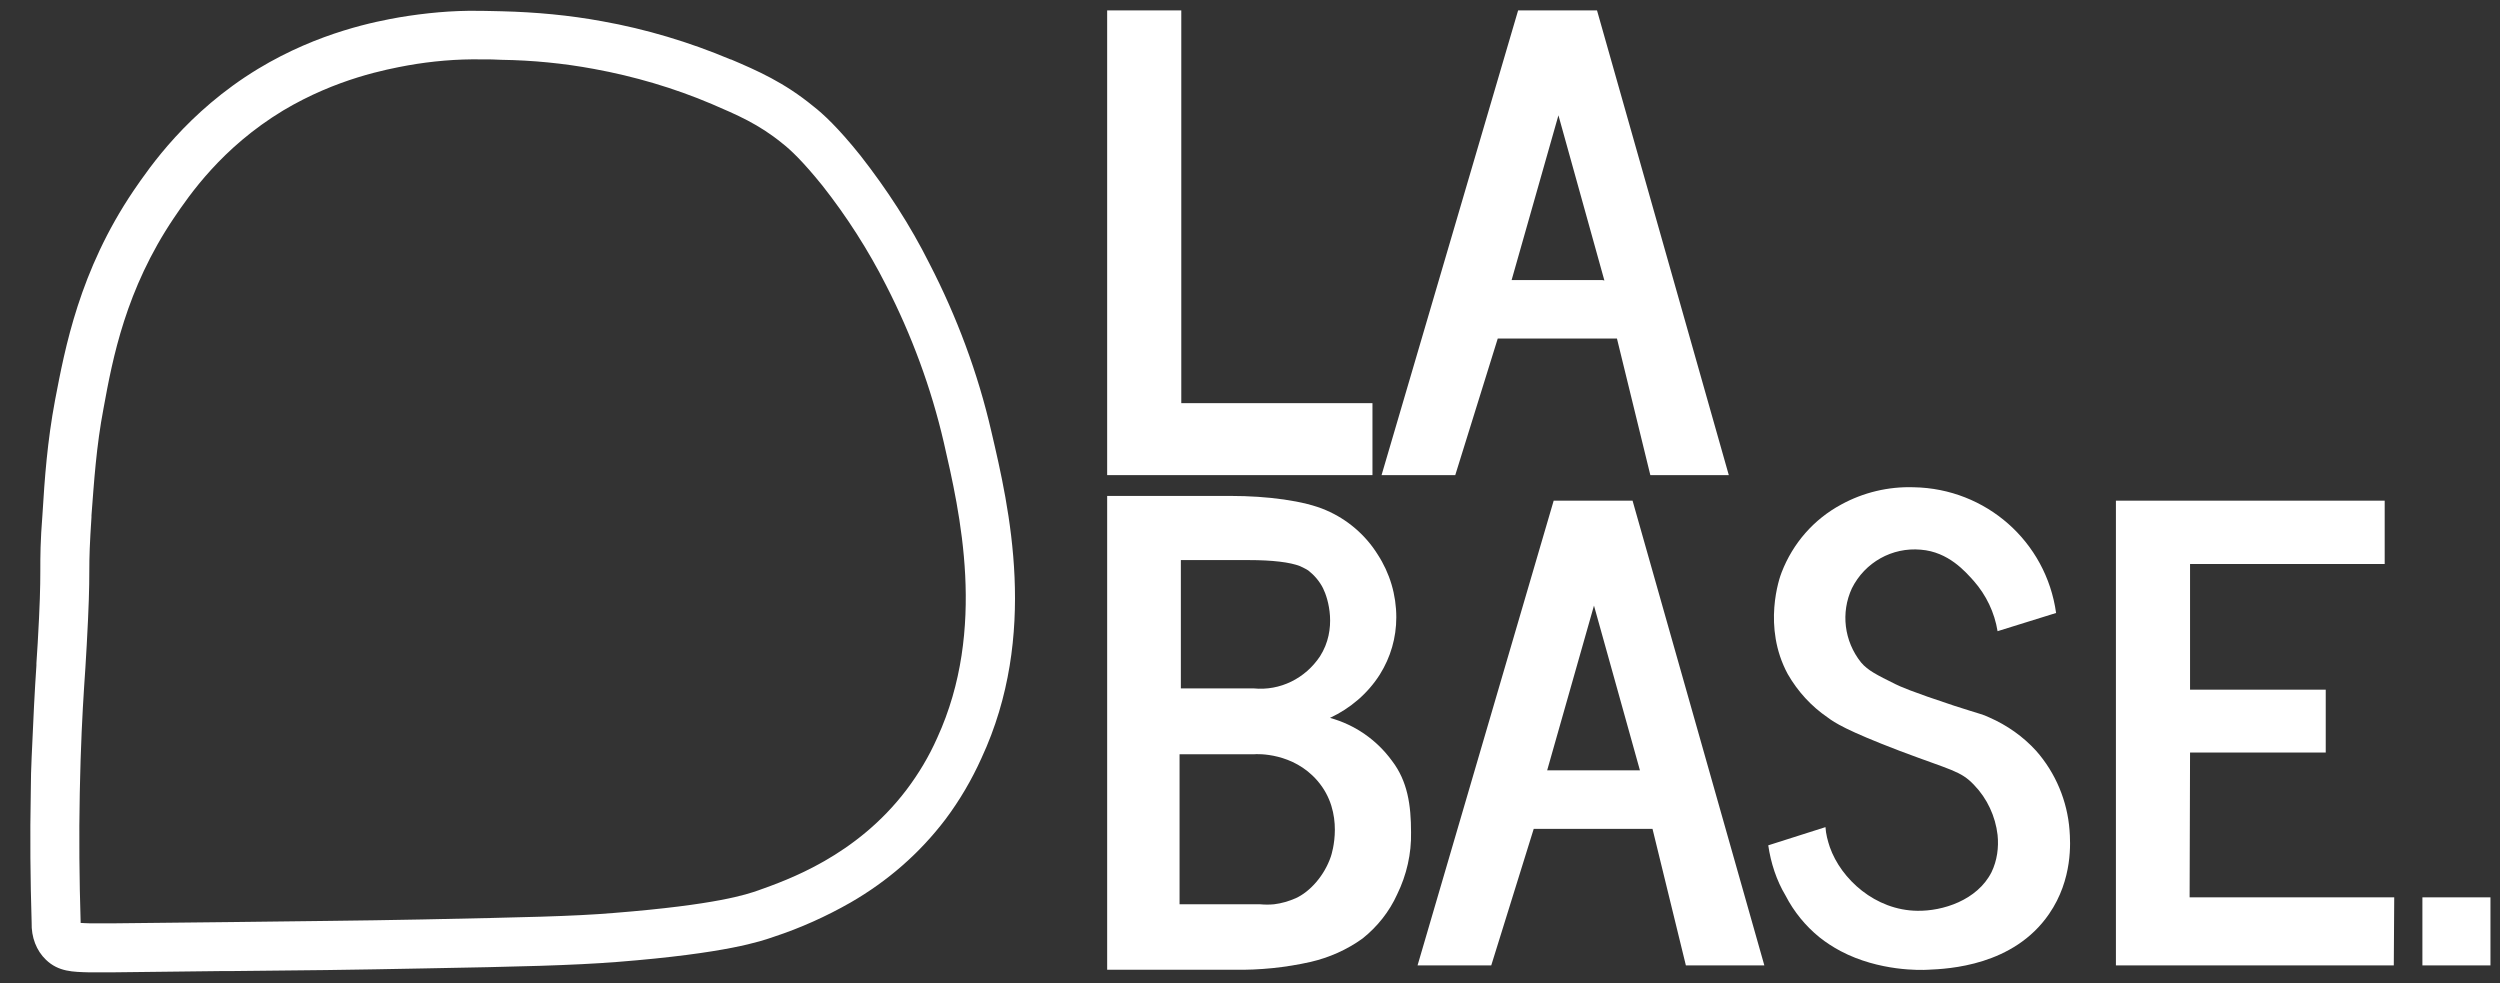
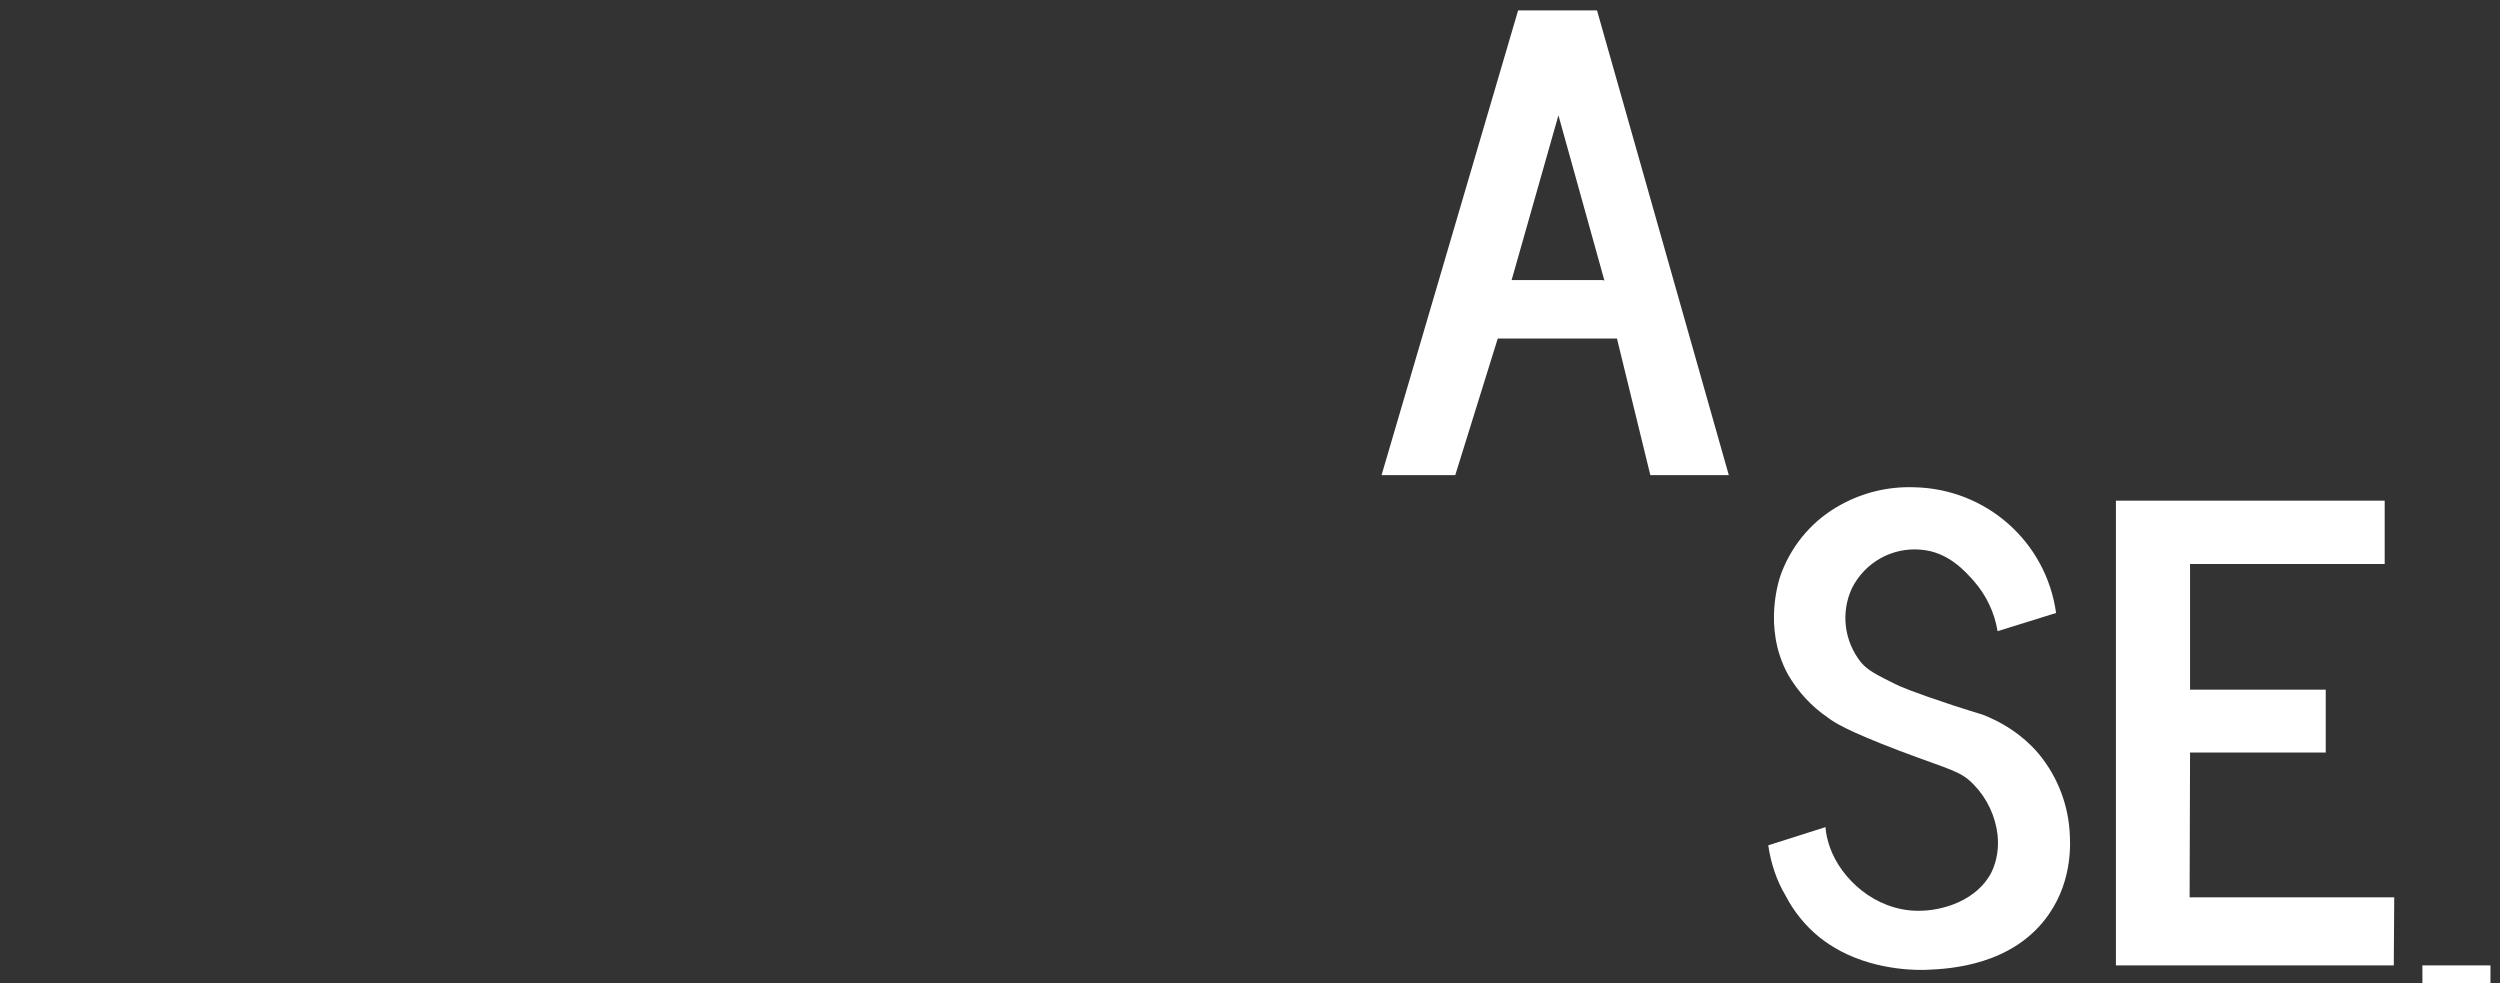
<svg xmlns="http://www.w3.org/2000/svg" version="1.1" id="Calque_1" x="0px" y="0px" viewBox="0 0 576.7 226.8" style="enable-background:new 0 0 576.7 226.8;" xml:space="preserve">
  <rect x="0" y="0" width="576.7" height="226.8" fill="#333333" stroke="none" />
  <style type="text/css">
	.st0{fill:#FFFFFF;}
</style>
  <title>Logo LA BASE Fond transparent-vecto</title>
-   <path class="st0" d="M228.7,99.6c-3.1-13.5-8-26.6-14.3-38.8c-4.4-8.8-9.8-17.1-15.9-24.9c-5.2-6.5-8.7-9.7-10.9-11.4  c-6.7-5.5-12.9-8.2-19-10.8l-0.1,0c-9.5-4-19.5-7-29.6-8.8c-7.6-1.4-15.3-2.1-23.1-2.3c-1.4,0-3-0.1-4.8-0.1h-0.5l0,0  c-0.1,0-0.1,0-0.2,0C104.3,2.4,98.1,3,92.1,4c-5,0.9-18.4,3.3-32.6,11.9c-16.3,9.9-25,22.7-28.7,28.1C18.3,62.5,15,80.3,12.7,92.3  c-1.8,9.6-2.4,18.1-2.9,26.3c-0.5,6.4-0.5,9.5-0.5,13.2c0,3.6-0.1,7.8-0.6,16.5c-0.1,1.6-0.2,3.2-0.3,4.7l0,0.5  c-0.4,5.9-0.7,11.9-1.1,21.2c-0.1,2.4-0.2,4.9-0.2,8.1c-0.2,10.1-0.1,20.2,0.2,30c-0.1,3.4,1.1,6.5,3.3,8.6c2.9,2.8,6.3,2.8,10,2.9  c1.1,0,2.3,0,3.4,0l1.8,0c8.6-0.1,17.4-0.2,25.9-0.3l2.2,0c13.5-0.1,28.8-0.3,43.7-0.6c22.3-0.4,34.5-0.7,44.8-1.5  c25.4-2,33.2-4.8,36.1-5.8c6.1-2,12.1-4.7,17.7-7.9c8.5-4.9,15.9-11.3,21.9-19.2c3.3-4.4,6.1-9.2,8.3-14.1  C239.6,146.5,232.8,117.1,228.7,99.6z M18.6,212.6c-0.3-9.7-0.4-19.7-0.2-29.6c0.1-2.9,0.1-5.4,0.2-7.9c0.3-9.2,0.7-15.2,1.1-21.1  c0.1-1.7,0.2-3.3,0.3-5.1c0.5-9.1,0.6-13.3,0.6-17.1c0-3.5,0.1-6.4,0.5-12.5l0-0.4c0.6-7.8,1.1-15.9,2.8-24.8  c2.1-11.5,5.1-27.3,16.2-43.8c3.6-5.3,11-16.2,25.2-24.8C77.7,18.1,89.2,16,94,15.1c5.6-1,11.4-1.5,17.1-1.4h0c1.6,0,3.2,0,4.6,0.1  c7.1,0.1,14.3,0.8,21.3,2.1c9.3,1.7,18.5,4.4,27.2,8.1c5.8,2.5,10.8,4.6,16.3,9.1c1.8,1.4,4.6,4,9.2,9.7c5.6,7.1,10.6,14.9,14.7,23  c5.9,11.5,10.4,23.7,13.3,36.2c3.7,16.1,10,43.1-1.5,68.2c-1.9,4.3-4.3,8.3-7.1,12c-11.6,15.3-27.5,20.8-34.2,23.2  c-2.6,0.9-9.4,3.3-33.3,5.2c-9.6,0.8-20.5,1-44.2,1.5c-14.6,0.3-29.5,0.4-43.9,0.6c-9.3,0.1-18.6,0.2-27.9,0.3H24  c-1.1,0-2.1,0-3.1,0c-1.1,0-1.8-0.1-2.3-0.1l0-0.1L18.6,212.6z" />
-   <path class="st0" d="M255.4,109.6V2.4h17.1V93h44.1v16.6H255.4z" />
-   <path class="st0" d="M255.4,223.7V114.4h28.5c8.4,0,17,1.1,22,3.3c4.9,2.1,9.1,5.7,11.9,10.2c2.8,4.3,4.3,9.3,4.3,14.5  c0,4.7-1.3,9.2-3.8,13.2c-2.8,4.4-6.8,7.8-11.5,10c5.8,1.6,10.8,5.1,14.3,9.9c3.6,4.7,4.4,10.2,4.4,16.5c0.1,4.9-1,9.8-3.2,14.3  c-1.8,4-4.6,7.5-8,10.2c-3.6,2.6-7.7,4.4-12,5.4c-5.8,1.3-11.7,1.9-17.7,1.8H255.4z M272.3,158.8h16.9c6.1,0.6,11.9-2.3,15.3-7.4  c4-6.3,1.9-13.3,0.7-15.7c-0.8-1.6-2-3-3.4-4.1c-0.6-0.4-1.3-0.7-1.9-1c-2.3-0.9-6.3-1.4-11.9-1.4h-15.6V158.8z M272.2,208.6h18.5  c1.1,0.1,2.1,0.1,3.2,0c1.7-0.2,3.4-0.7,5-1.4c3.3-1.5,6.6-5.2,8.1-9.6c0.2-0.6,3.3-10.1-3.1-17.5c-5.6-6.5-13.8-6.2-14.7-6.1h-17.1  V208.6z" />
-   <path class="st0" d="M376.6,115.5h-18.2L327,222.7h17l9.8-31.5h27.4l7.7,31.5h18.1L376.6,115.5z M377.8,177.7h-20.9l10.8-38l10.6,38  H377.8z" />
  <path class="st0" d="M407.9,195l13.2-4.2c0.1,1.6,0.5,3.1,1,4.6c2.6,7.4,10.5,14.6,20.2,14.7c5.8,0.1,13.8-2.4,17.1-8.9  c1.3-2.7,1.7-5.7,1.4-8.6c-0.5-4.3-2.4-8.4-5.4-11.5c-3.1-3.3-5.3-3.4-17.2-7.9c-12.3-4.7-15-6.5-16.6-7.7c-3.8-2.6-6.9-6-9.2-10  c-5.9-10.9-1.9-22.3-1.4-23.5c2.6-6.7,7.4-12.2,13.7-15.6c5.1-2.8,10.9-4.2,16.8-4c16.6,0.3,30.5,12.5,32.8,29l-13.5,4.2  c-0.7-4.3-2.6-8.3-5.5-11.6c-1.9-2.1-5.8-6.7-12.2-7.2c-6.6-0.6-12.9,2.9-15.9,8.9c-2.6,5.6-1.8,12.2,2.1,17.1  c1.6,1.9,3.7,2.9,7.9,5c1,0.5,3.6,1.7,13.6,5c6.5,2.1,6.4,1.9,8.1,2.7c4.1,1.8,7.8,4.4,10.8,7.7c4.5,5.1,7.2,11.6,7.7,18.3  c0.2,2.7,0.8,11.3-4.7,19.3c-8.2,12-23.2,12.7-28,12.9c-1.5,0.1-11.2,0.4-20.1-4.3c-1.7-0.9-3.4-2-4.9-3.2c-3.2-2.6-5.9-5.9-7.8-9.6  C409.8,203.1,408.5,199.1,407.9,195z" />
  <polygon class="st0" points="552.3,207 505.1,207 505.2,173.6 536.5,173.6 536.5,159.1 505.2,159.1 505.2,130.1 550.1,130.1   550.1,115.5 488.1,115.5 488.1,222.7 552.2,222.7 " />
-   <path class="st0" d="M558.8,222.7V207h15.7v15.7H558.8z" />
+   <path class="st0" d="M558.8,222.7h15.7v15.7H558.8z" />
  <path class="st0" d="M368.4,2.4h-18.2l-31.5,107.2h17l9.8-31.5H373l7.7,31.5h18.1L368.4,2.4z M369.6,64.6h-20.9l10.8-38l10.6,38.1  L369.6,64.6z" />
</svg>